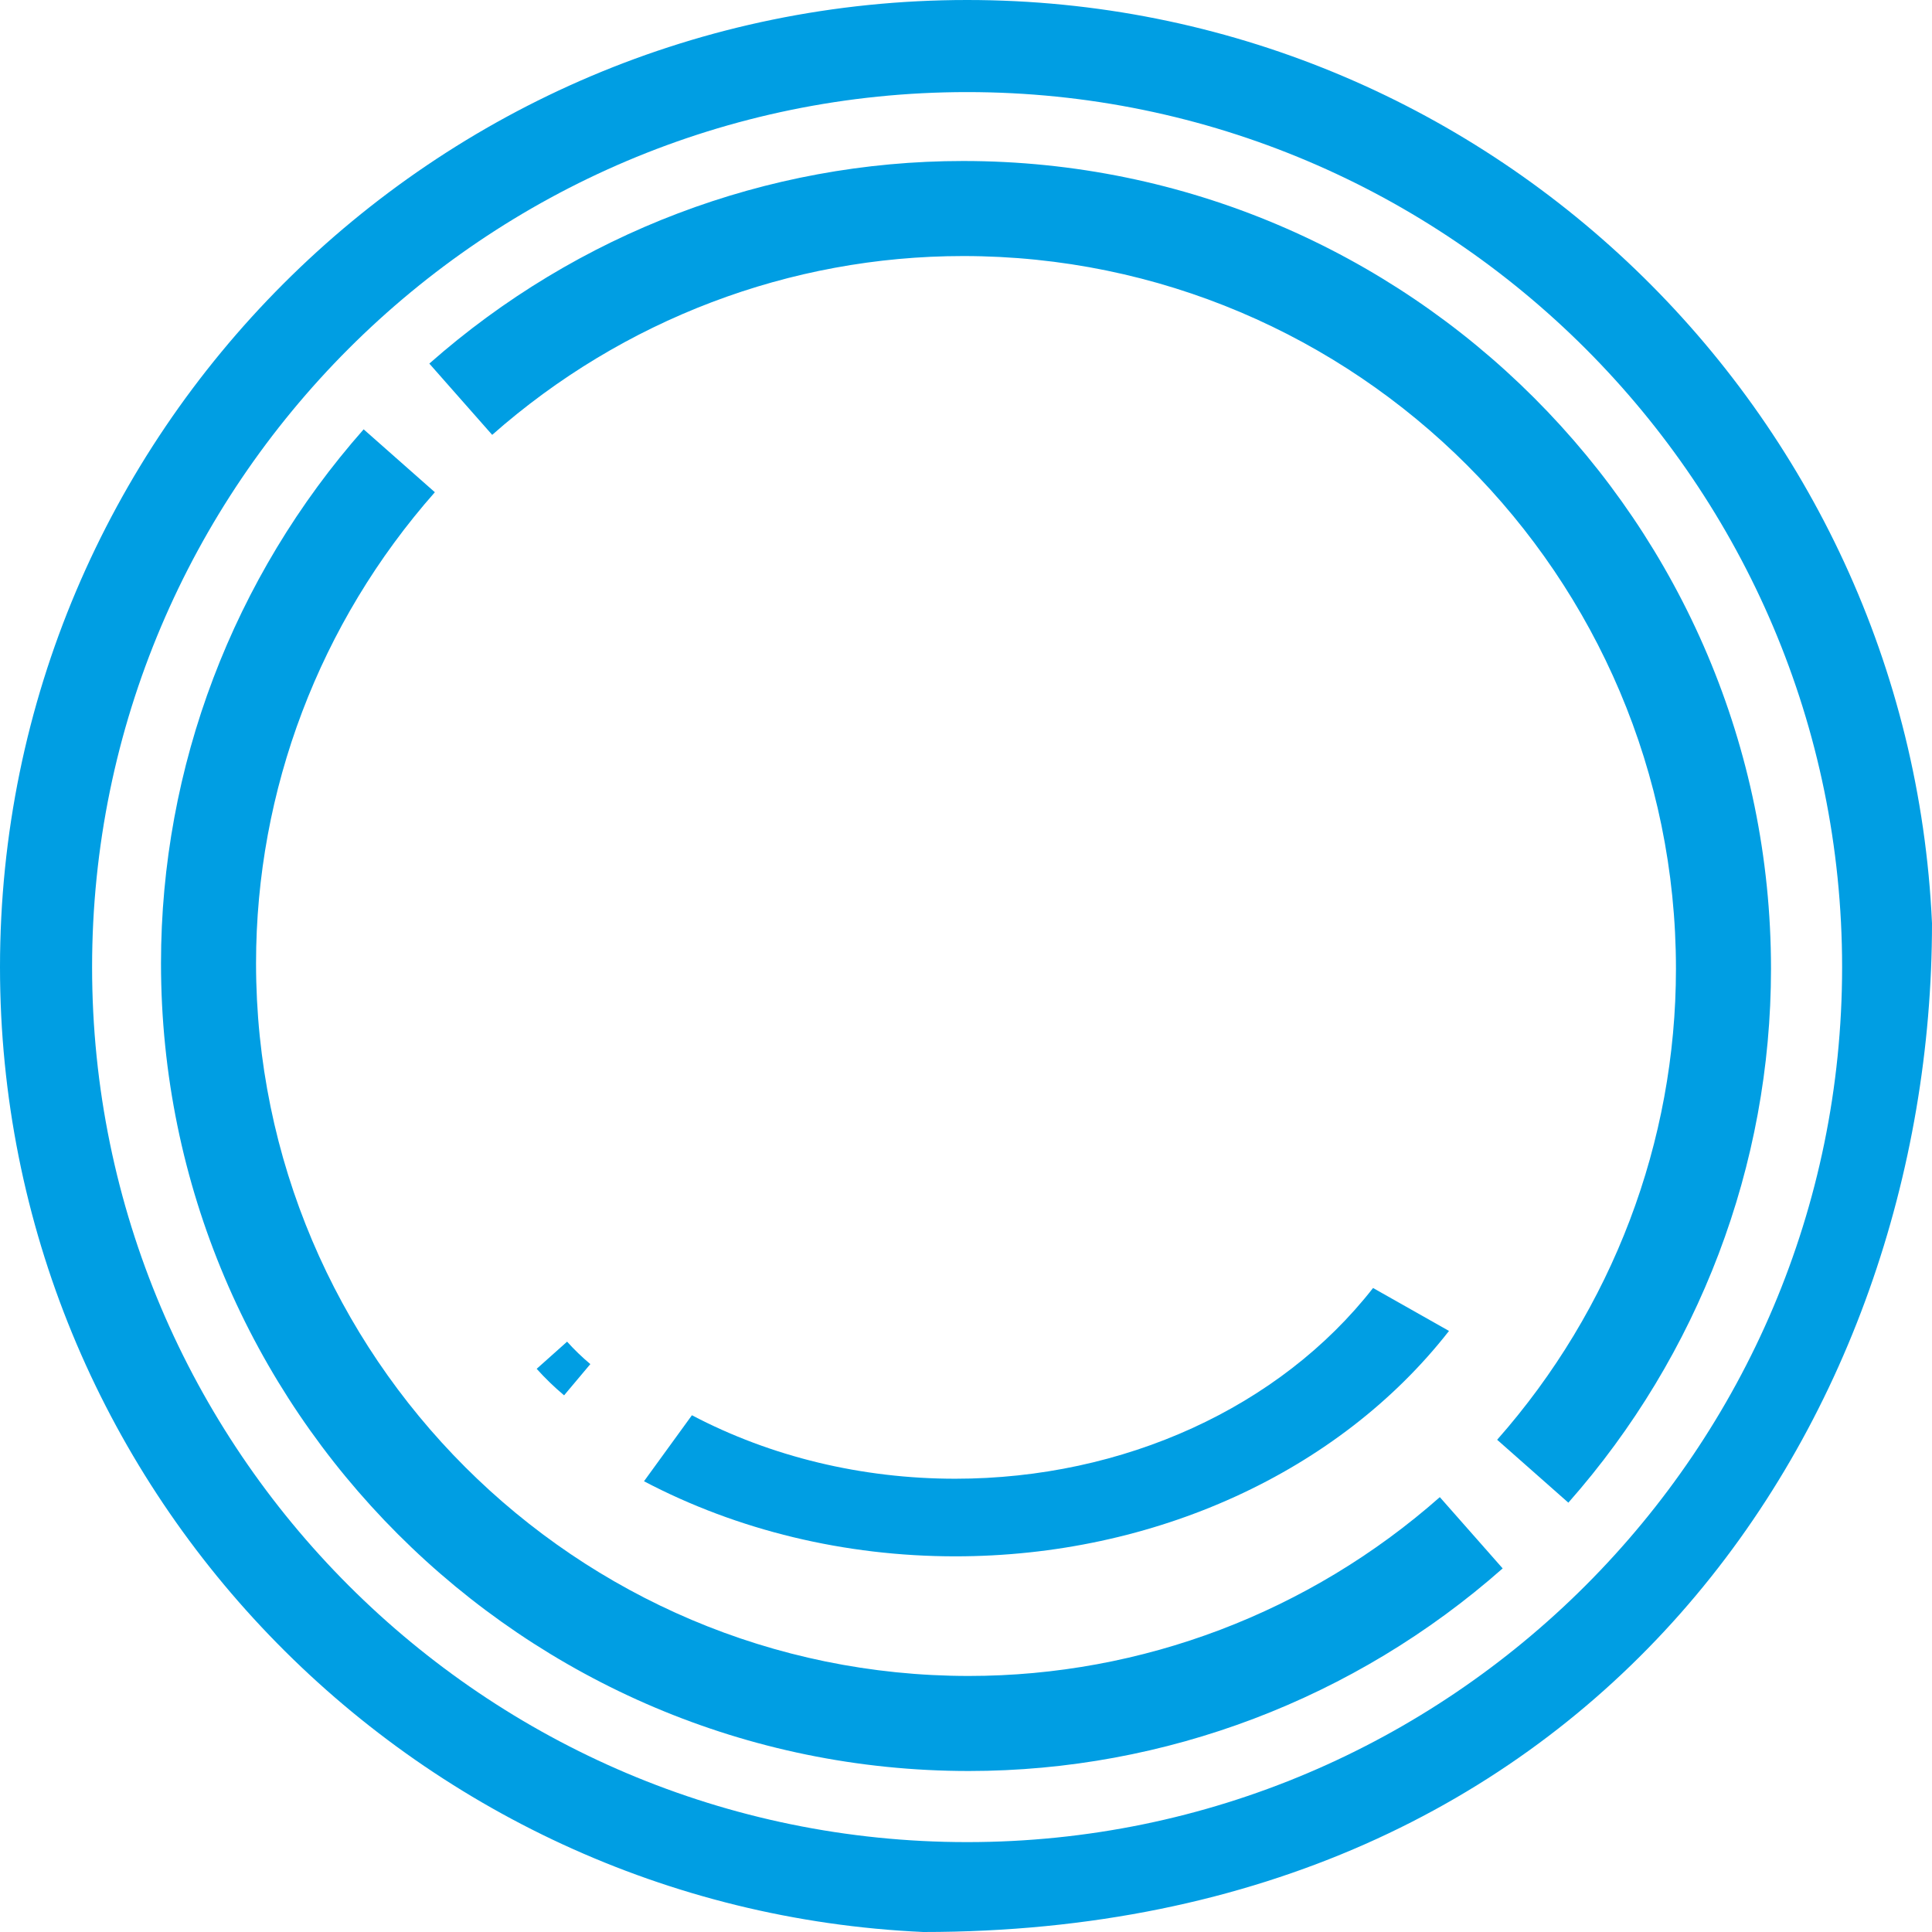
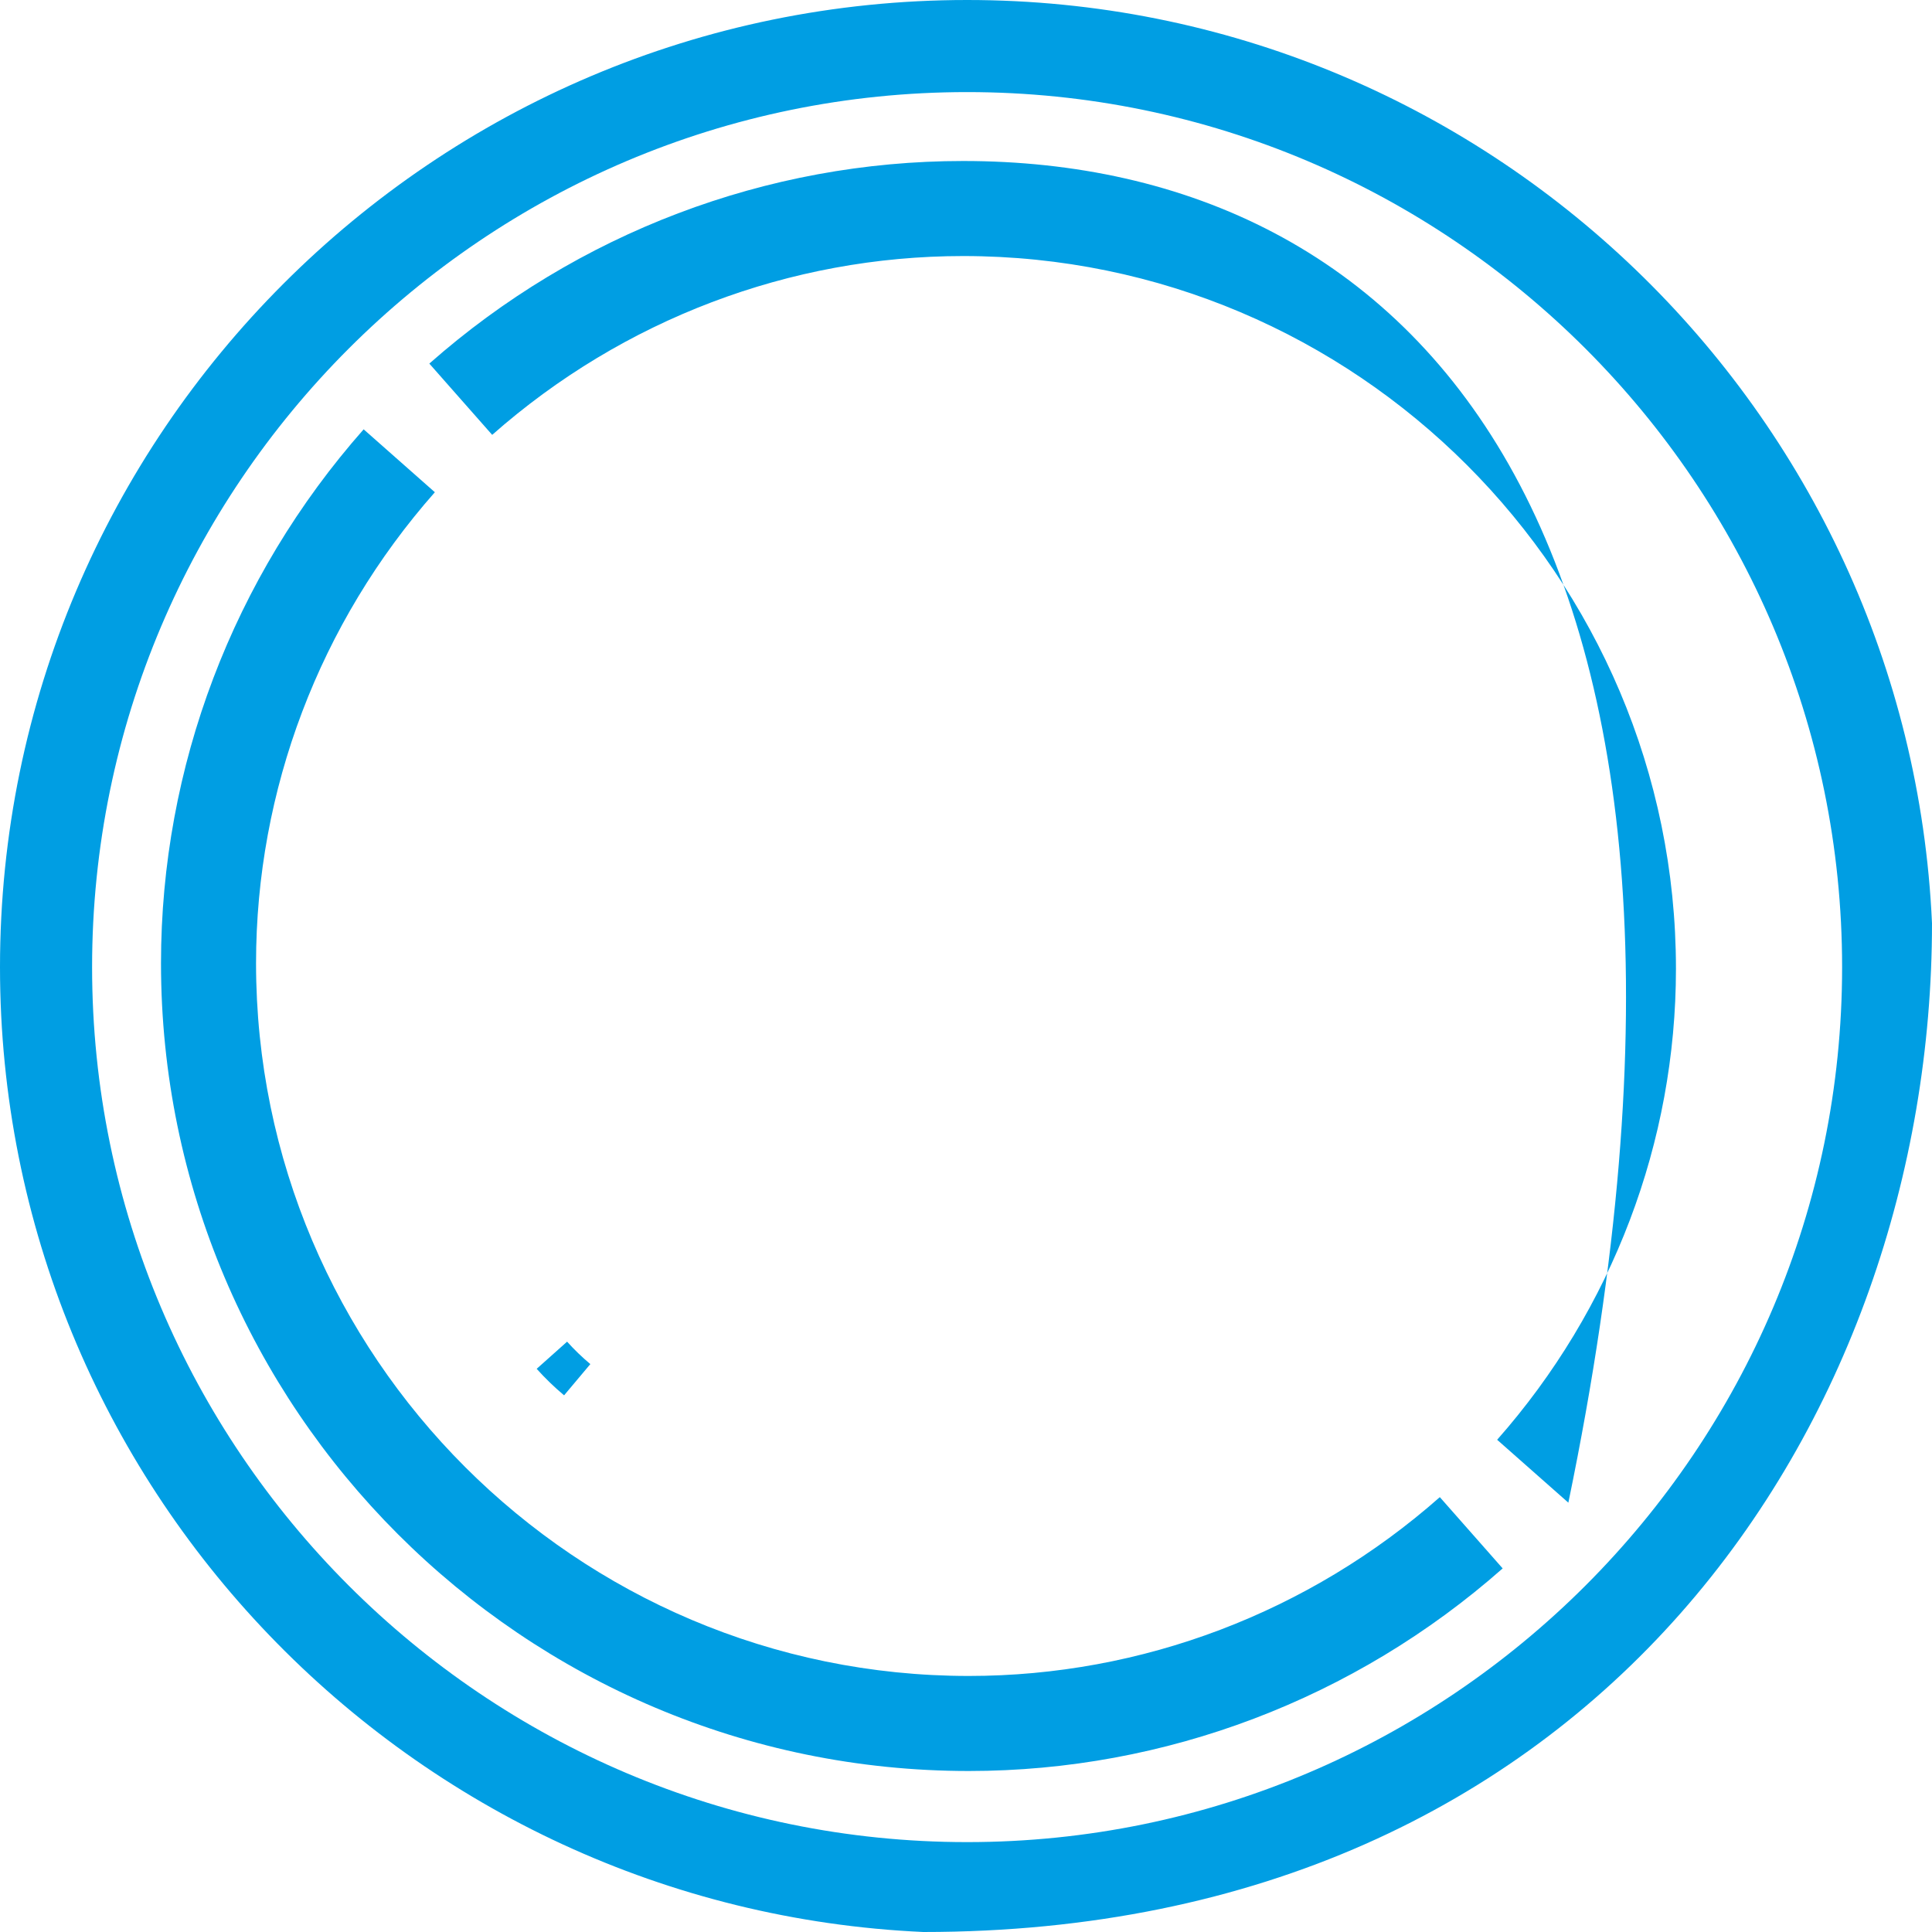
<svg xmlns="http://www.w3.org/2000/svg" width="36px" height="36px" viewBox="0 0 36 36" version="1.1">
  <title>004-optical</title>
  <desc>Created with Sketch.</desc>
  <g id="Website" stroke="none" stroke-width="1" fill="none" fill-rule="evenodd">
    <g id="Website---Concept" transform="translate(-1150, -1764)" fill="#009EE3" fill-rule="nonzero">
      <g id="Verres" transform="translate(47, 1552)">
        <g id="Group-2" transform="translate(1103, 212)">
          <g id="004-optical">
            <path d="M36,17.204 C35.568,7.648 27.681,0 18.021,0 C8.084,0 0,8.084 0,18.021 C0,27.681 7.648,35.568 17.204,36 C29.757,36 36,26.446 36,17.204 Z M1.716,18.021 C1.716,9.03 9.03,1.716 18.021,1.716 C27.011,1.716 34.325,9.03 34.325,18.021 C34.325,27.011 27.011,34.325 18.021,34.325 C9.03,34.325 1.716,27.011 1.716,18.021 Z" id="Shape" />
-             <path d="M17.947,3 C14.29,3 10.757,4.341 8,6.775 L9.171,8.103 C11.606,5.954 14.722,4.771 17.947,4.771 C25.271,4.771 31.229,10.729 31.229,18.052 C31.229,21.278 30.046,24.394 27.897,26.828 L29.224,28 C31.659,25.242 33,21.709 33,18.052 C33,9.752 26.248,3 17.947,3 Z" id="Path" />
+             <path d="M17.947,3 C14.29,3 10.757,4.341 8,6.775 L9.171,8.103 C11.606,5.954 14.722,4.771 17.947,4.771 C25.271,4.771 31.229,10.729 31.229,18.052 C31.229,21.278 30.046,24.394 27.897,26.828 L29.224,28 C33,9.752 26.248,3 17.947,3 Z" id="Path" />
            <path d="M26.829,27.897 C24.394,30.046 21.278,31.229 18.053,31.229 C10.729,31.229 4.771,25.271 4.771,17.948 C4.771,14.722 5.954,11.606 8.103,9.172 L6.776,8 C4.341,10.758 3,14.291 3,17.948 C3,26.248 9.752,33 18.053,33 C21.71,33 25.243,31.659 28,29.225 L26.829,27.897 Z" id="Path" />
            <path d="M10.567,25 L10,25.506 C10.157,25.681 10.329,25.847 10.511,26 L11,25.418 C10.846,25.289 10.7,25.148 10.567,25 Z" id="Path" />
-             <path d="M25.585,24 C23.847,26.225 20.936,27.554 17.8,27.554 C16.06,27.554 14.364,27.145 12.893,26.371 L12,27.601 C13.739,28.516 15.744,29 17.8,29 C21.506,29 24.946,27.43 27,24.8 L25.585,24 Z" id="Path" />
          </g>
        </g>
      </g>
    </g>
  </g>
</svg>